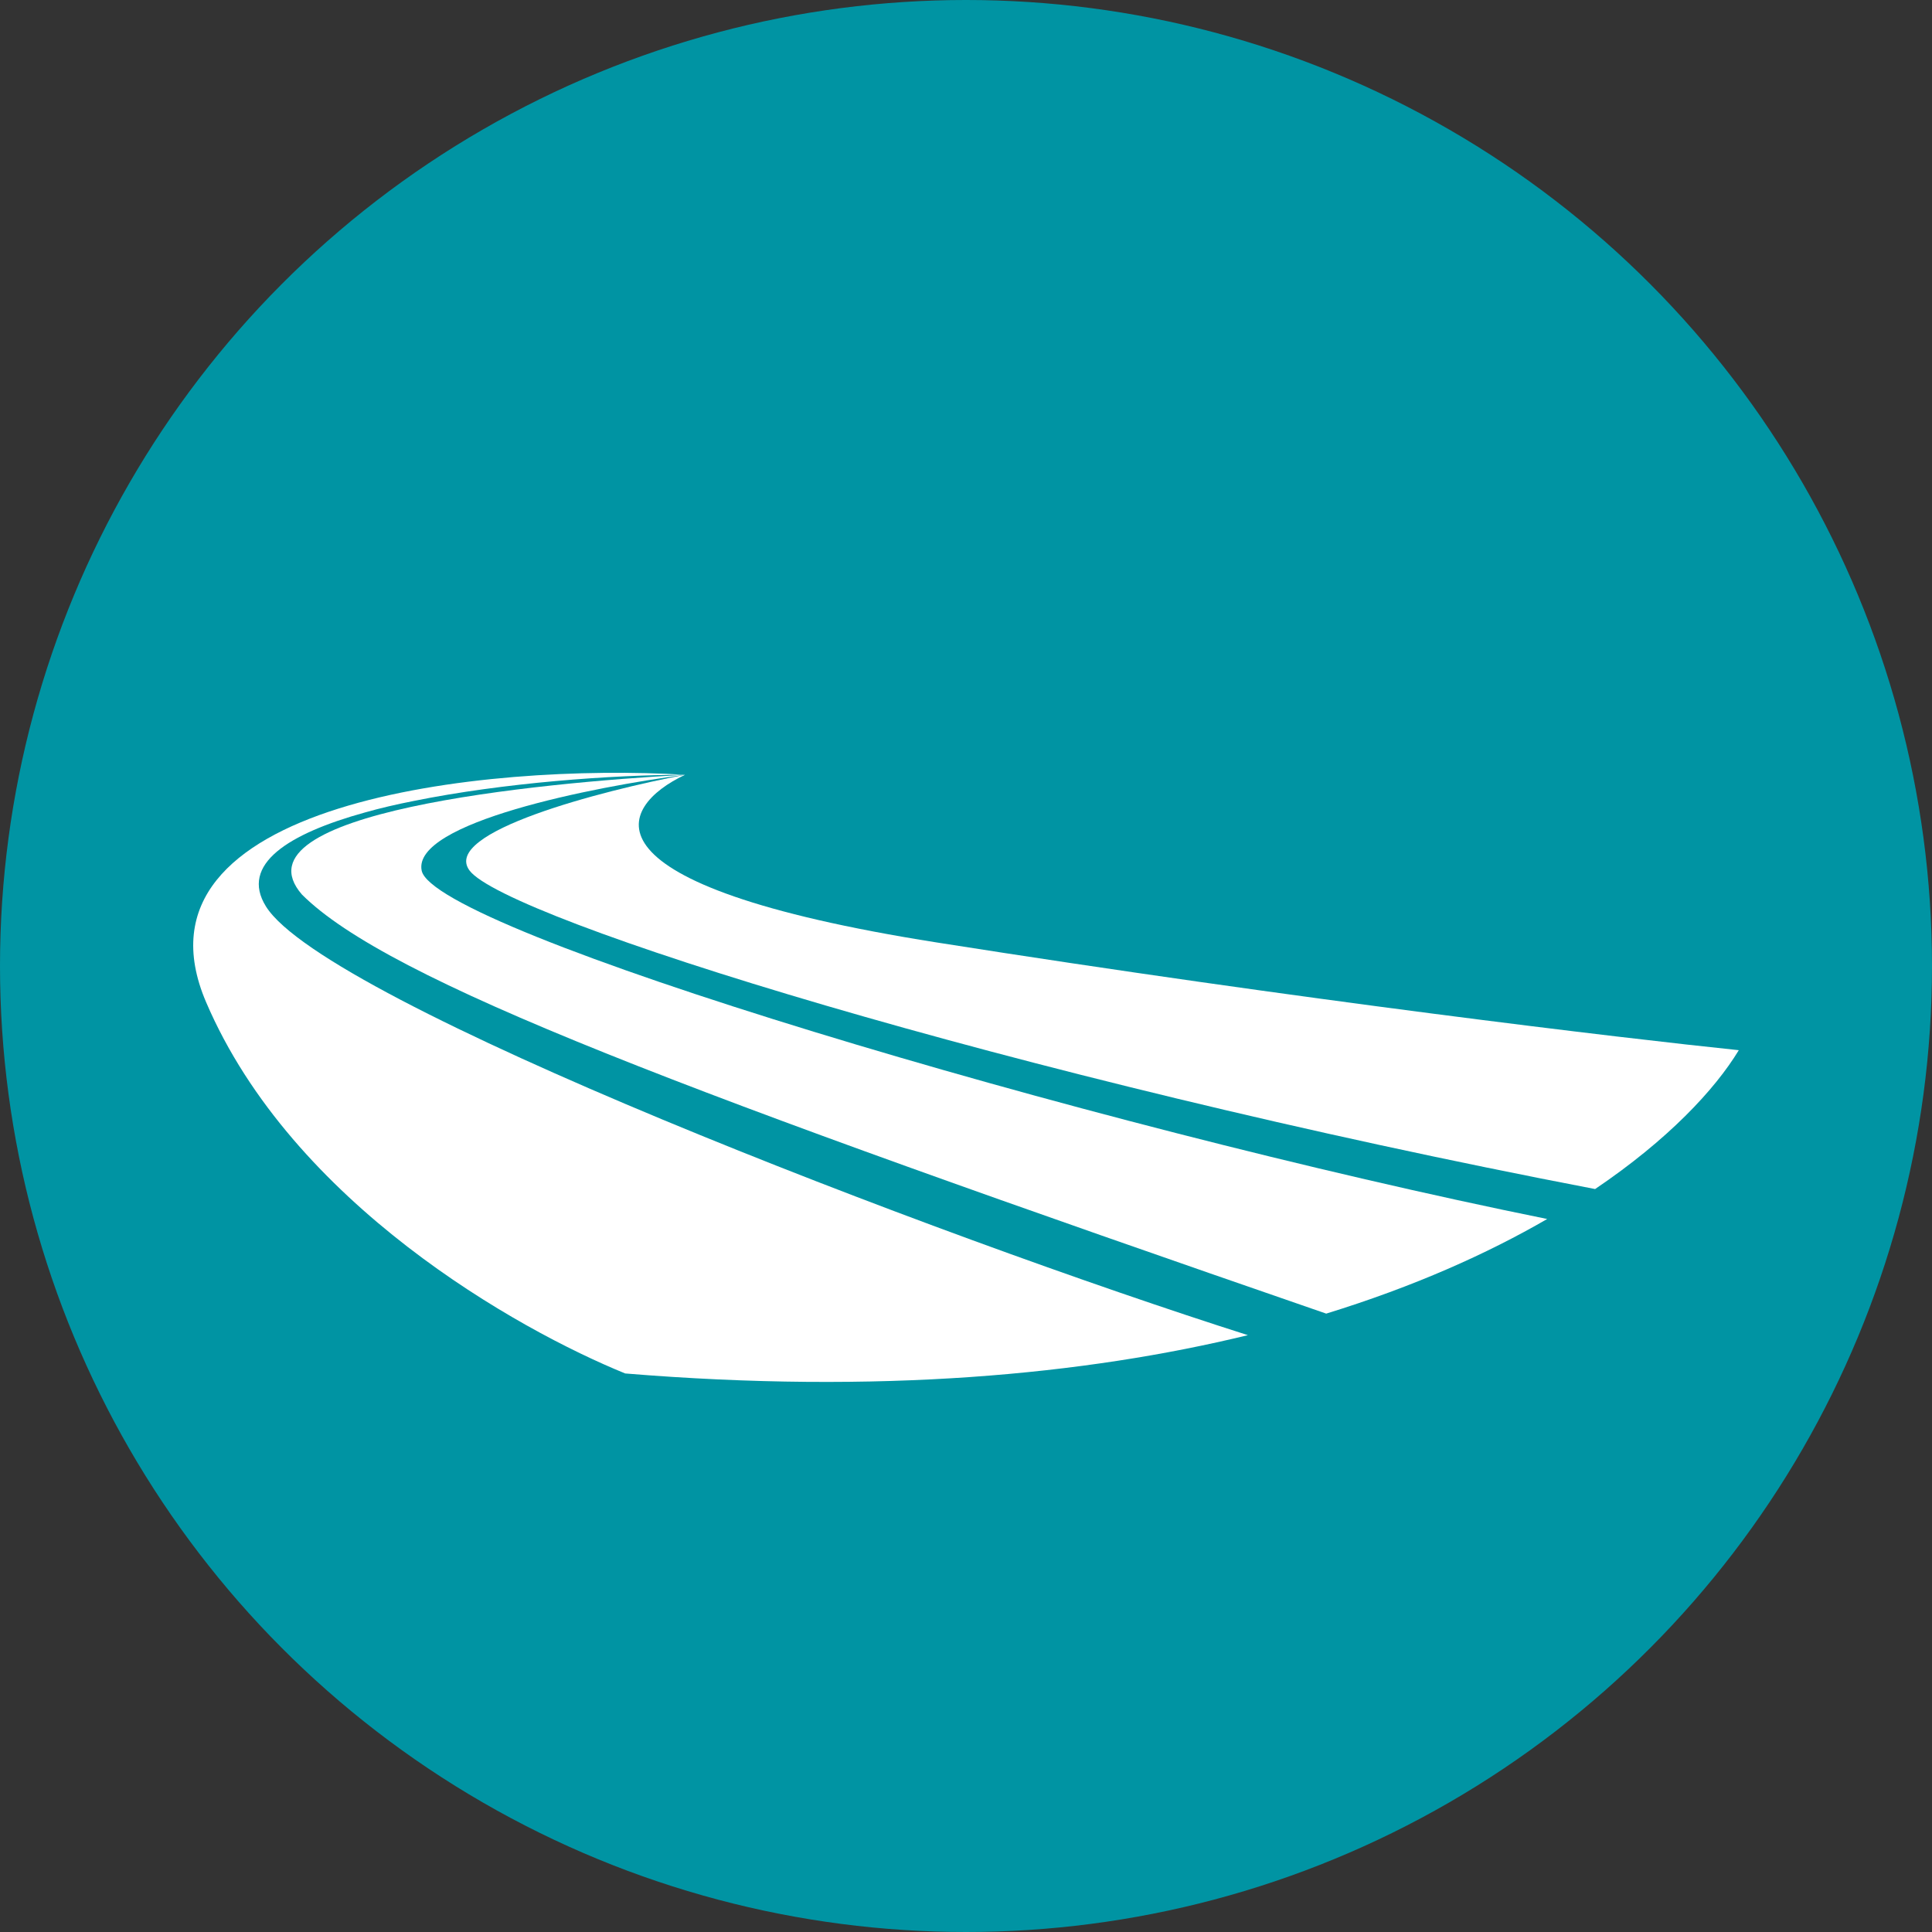
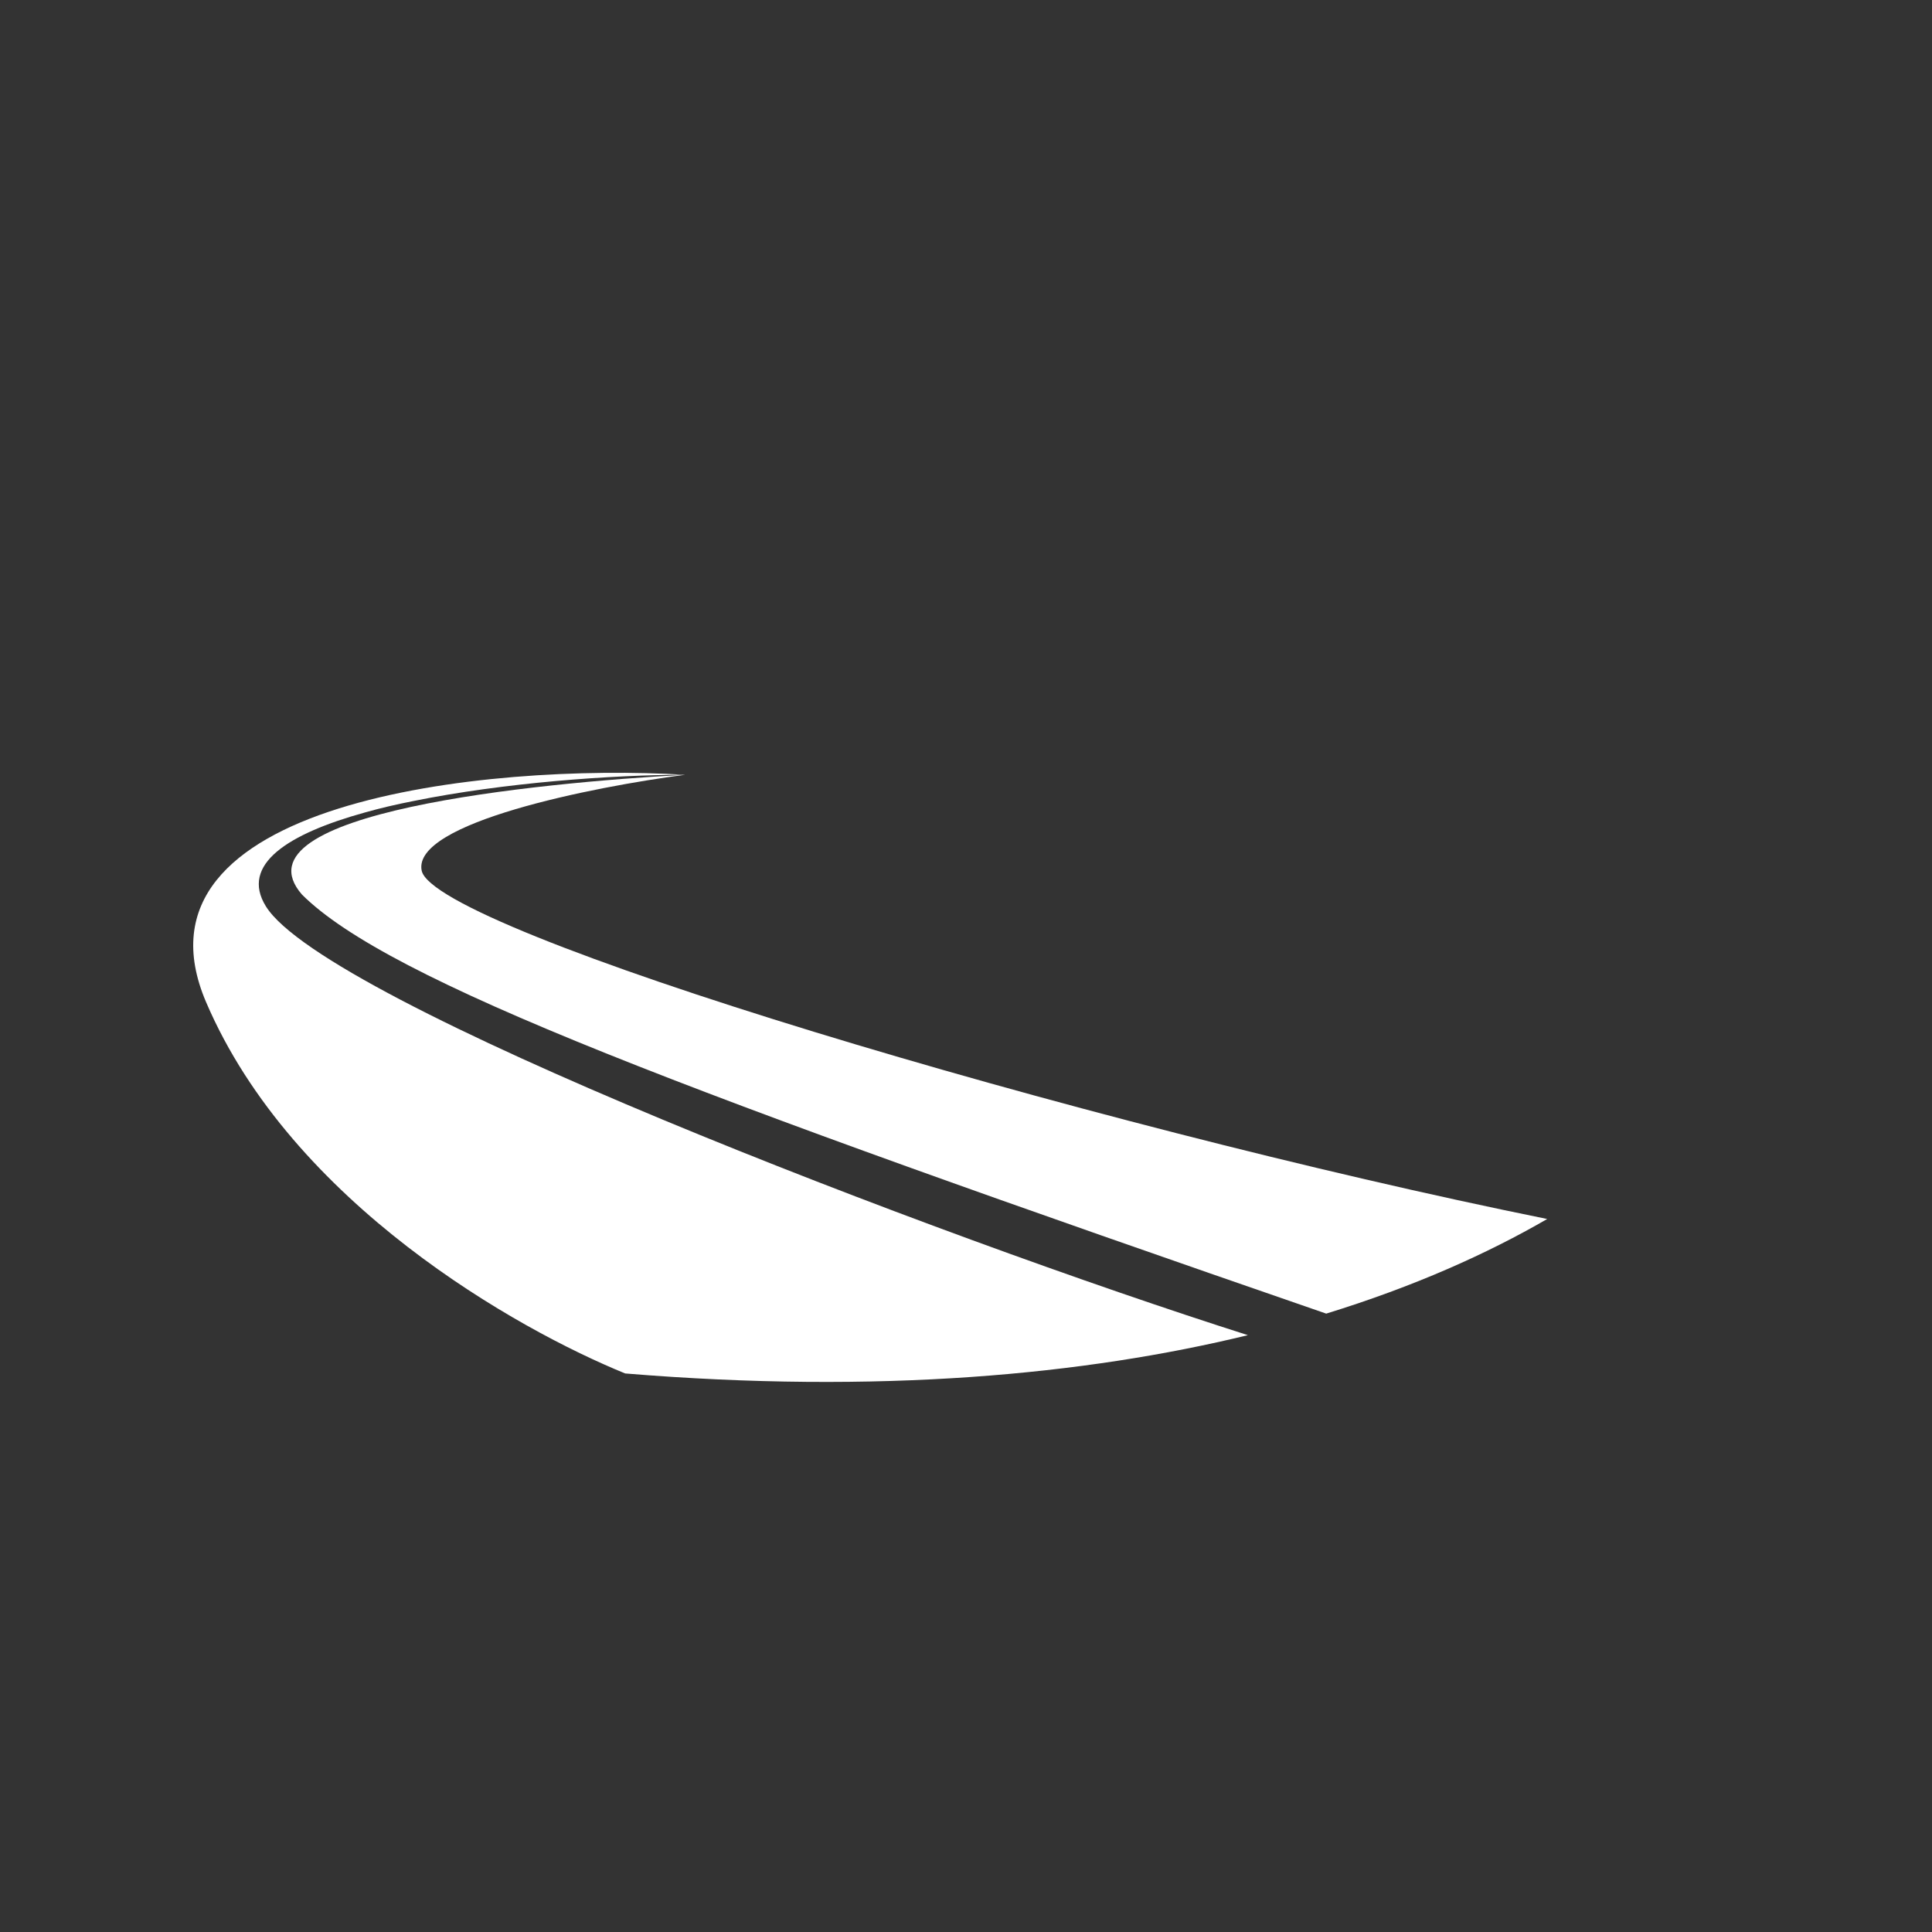
<svg xmlns="http://www.w3.org/2000/svg" width="40" height="40" viewBox="0 0 40 40" fill="none">
  <rect x="0" y="0" width="40" height="40" fill="#333333" stroke="none" />
  <g clip-path="url(#clip0_4470_6247)">
-     <circle cx="20" cy="20" r="20" fill="#0094A3" />
-     <path d="M19.39 19.512C11.854 18.322 12.779 16.702 14.184 16.041C12.449 16.372 9.127 17.231 9.722 18.024C10.466 19.016 20.878 22.287 33.025 24.618C34.533 23.599 35.504 22.561 36 21.743C33.604 21.495 26.927 20.702 19.39 19.512Z" fill="white" />
    <path d="M14.184 16.041C10.052 15.793 2.483 16.586 4.268 20.751C6.053 24.916 10.713 27.527 12.944 28.436C18.201 28.868 22.462 28.464 25.836 27.643C19.39 25.593 6.747 20.751 5.507 18.768C4.961 17.894 5.975 17.259 7.553 16.822C7.862 16.734 8.203 16.654 8.566 16.583C10.422 16.206 12.68 16.041 14.184 16.041Z" fill="white" />
    <path fill-rule="evenodd" clip-rule="evenodd" d="M14.184 16.041C11.101 16.209 4.776 16.822 6.251 18.52C8.036 20.305 14.184 22.611 27.458 27.197C29.279 26.636 30.797 25.954 32.033 25.238C22.365 23.279 8.978 19.264 8.73 18.024C8.532 17.033 12.284 16.289 14.184 16.041Z" fill="white" />
  </g>
  <defs>
    <clipPath id="clip0_4470_6247">
      <rect width="40" height="40" fill="white" />
    </clipPath>
  </defs>
</svg>